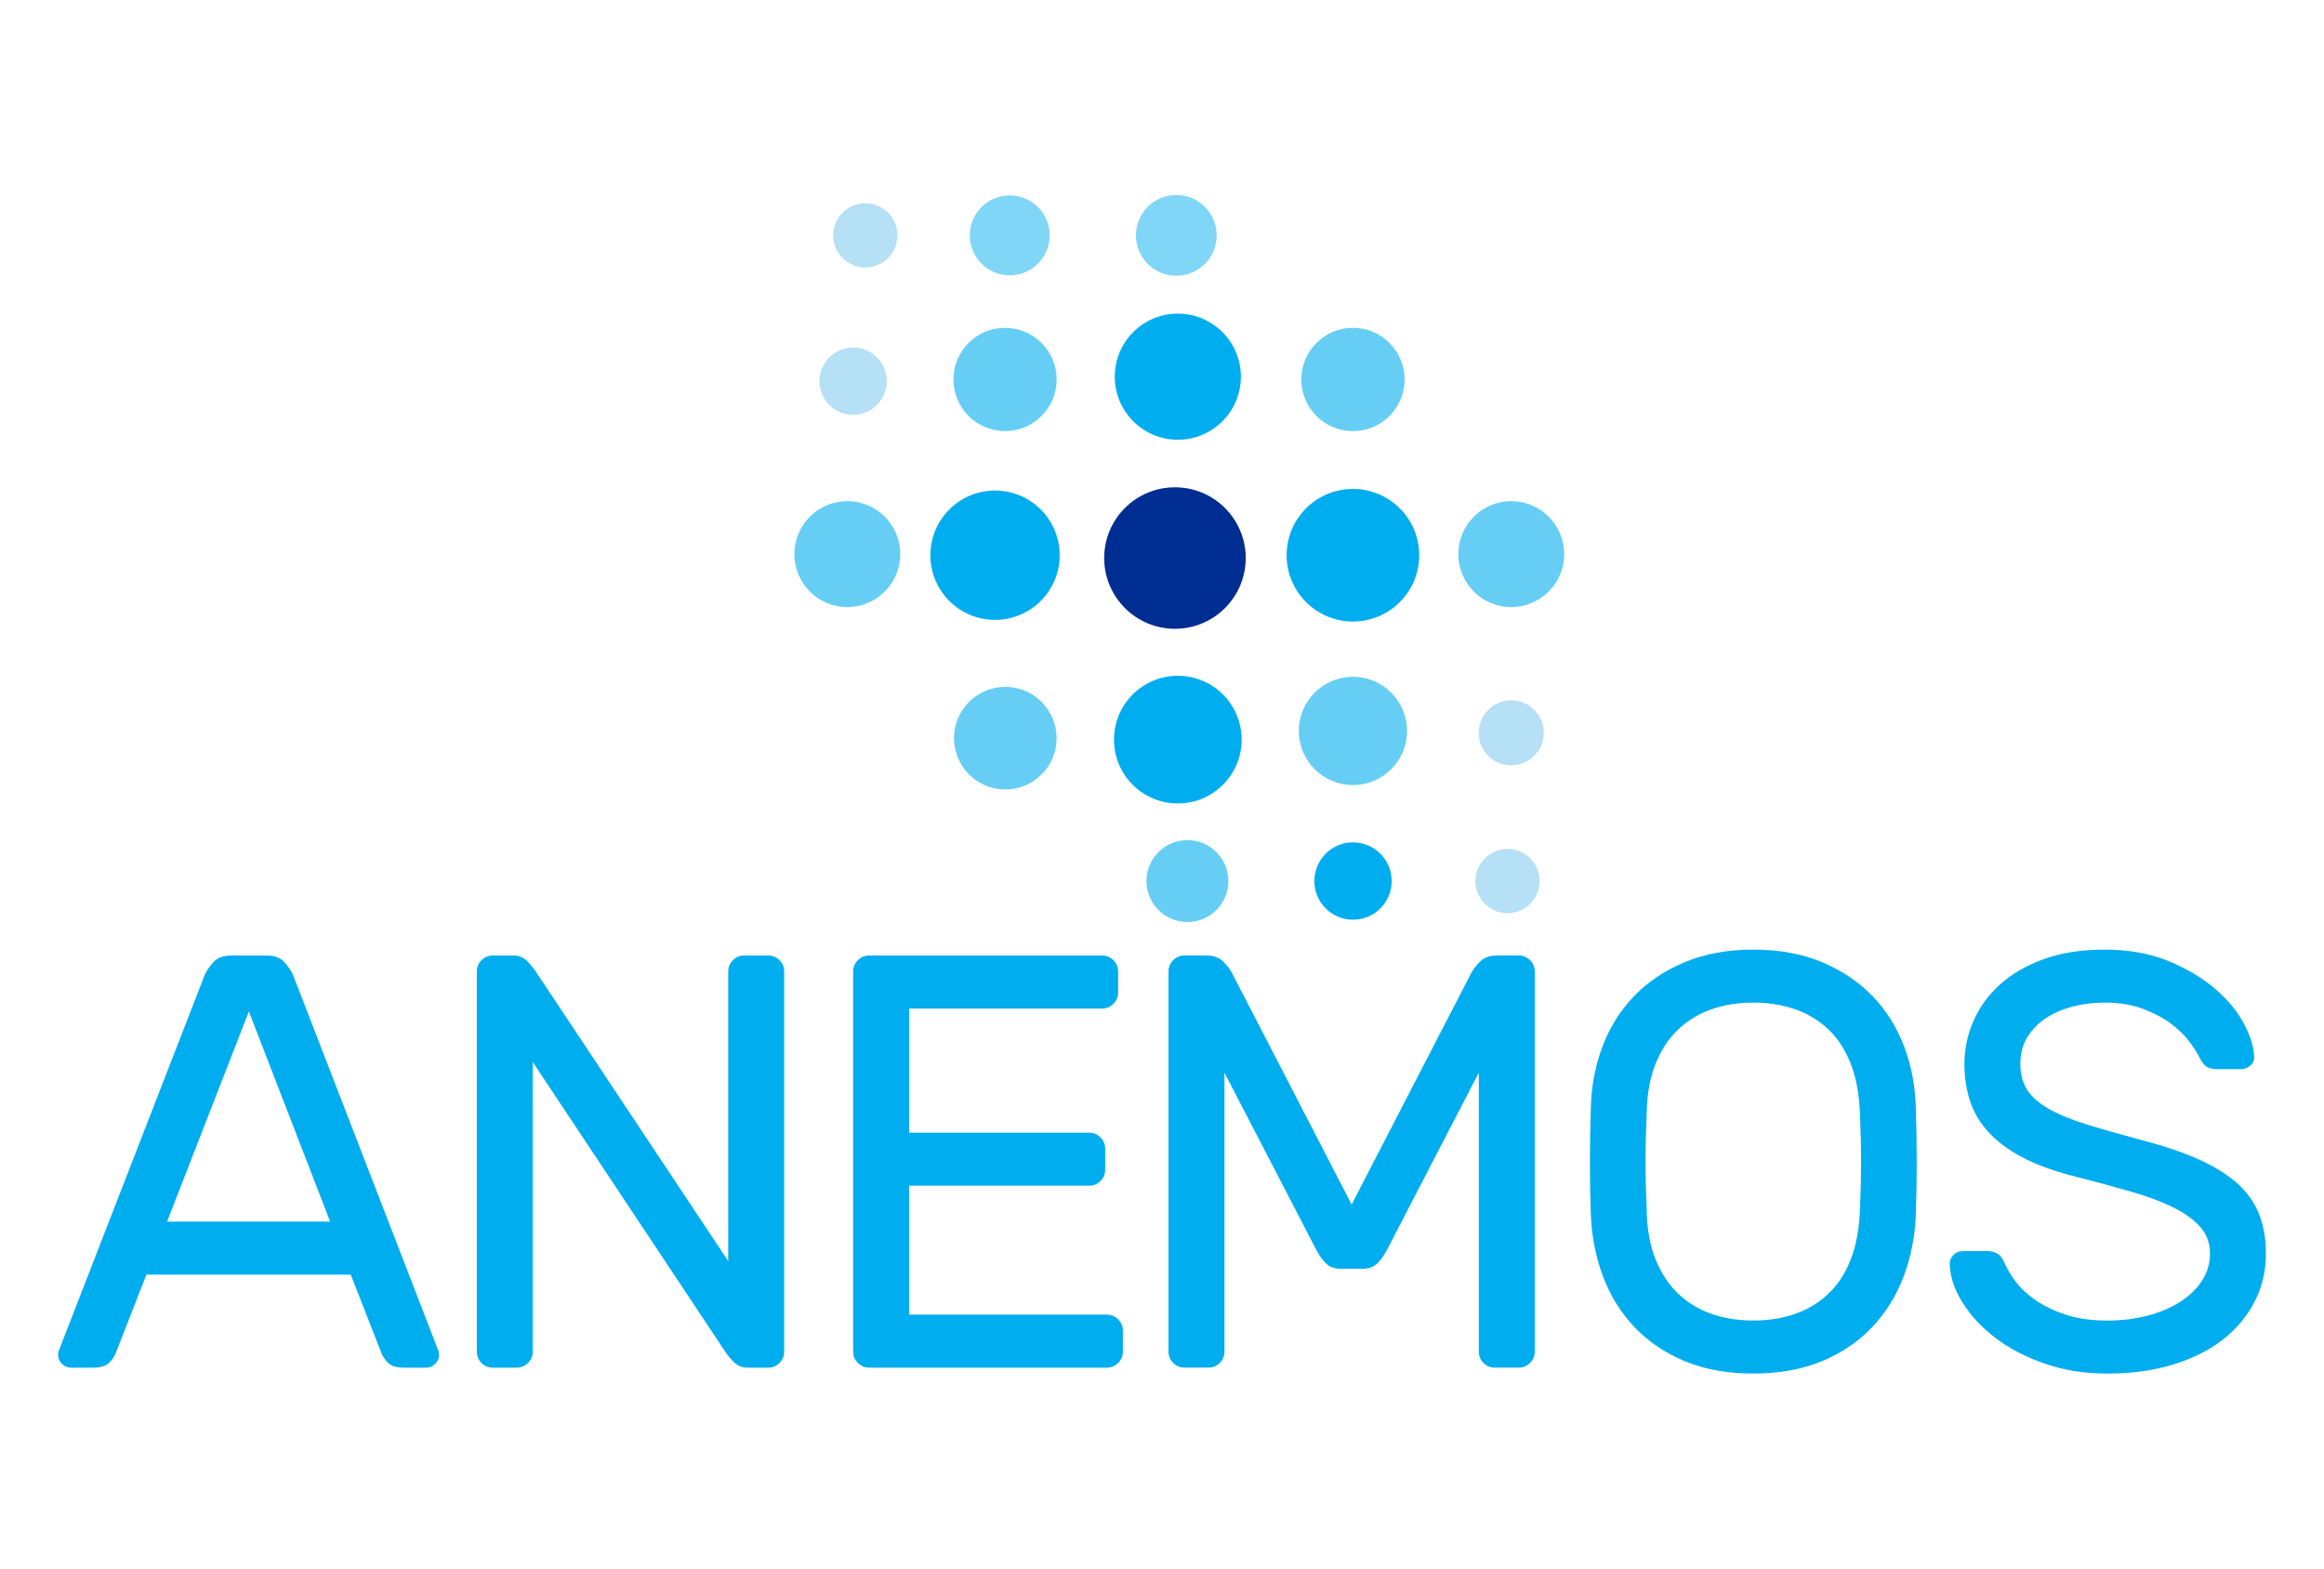
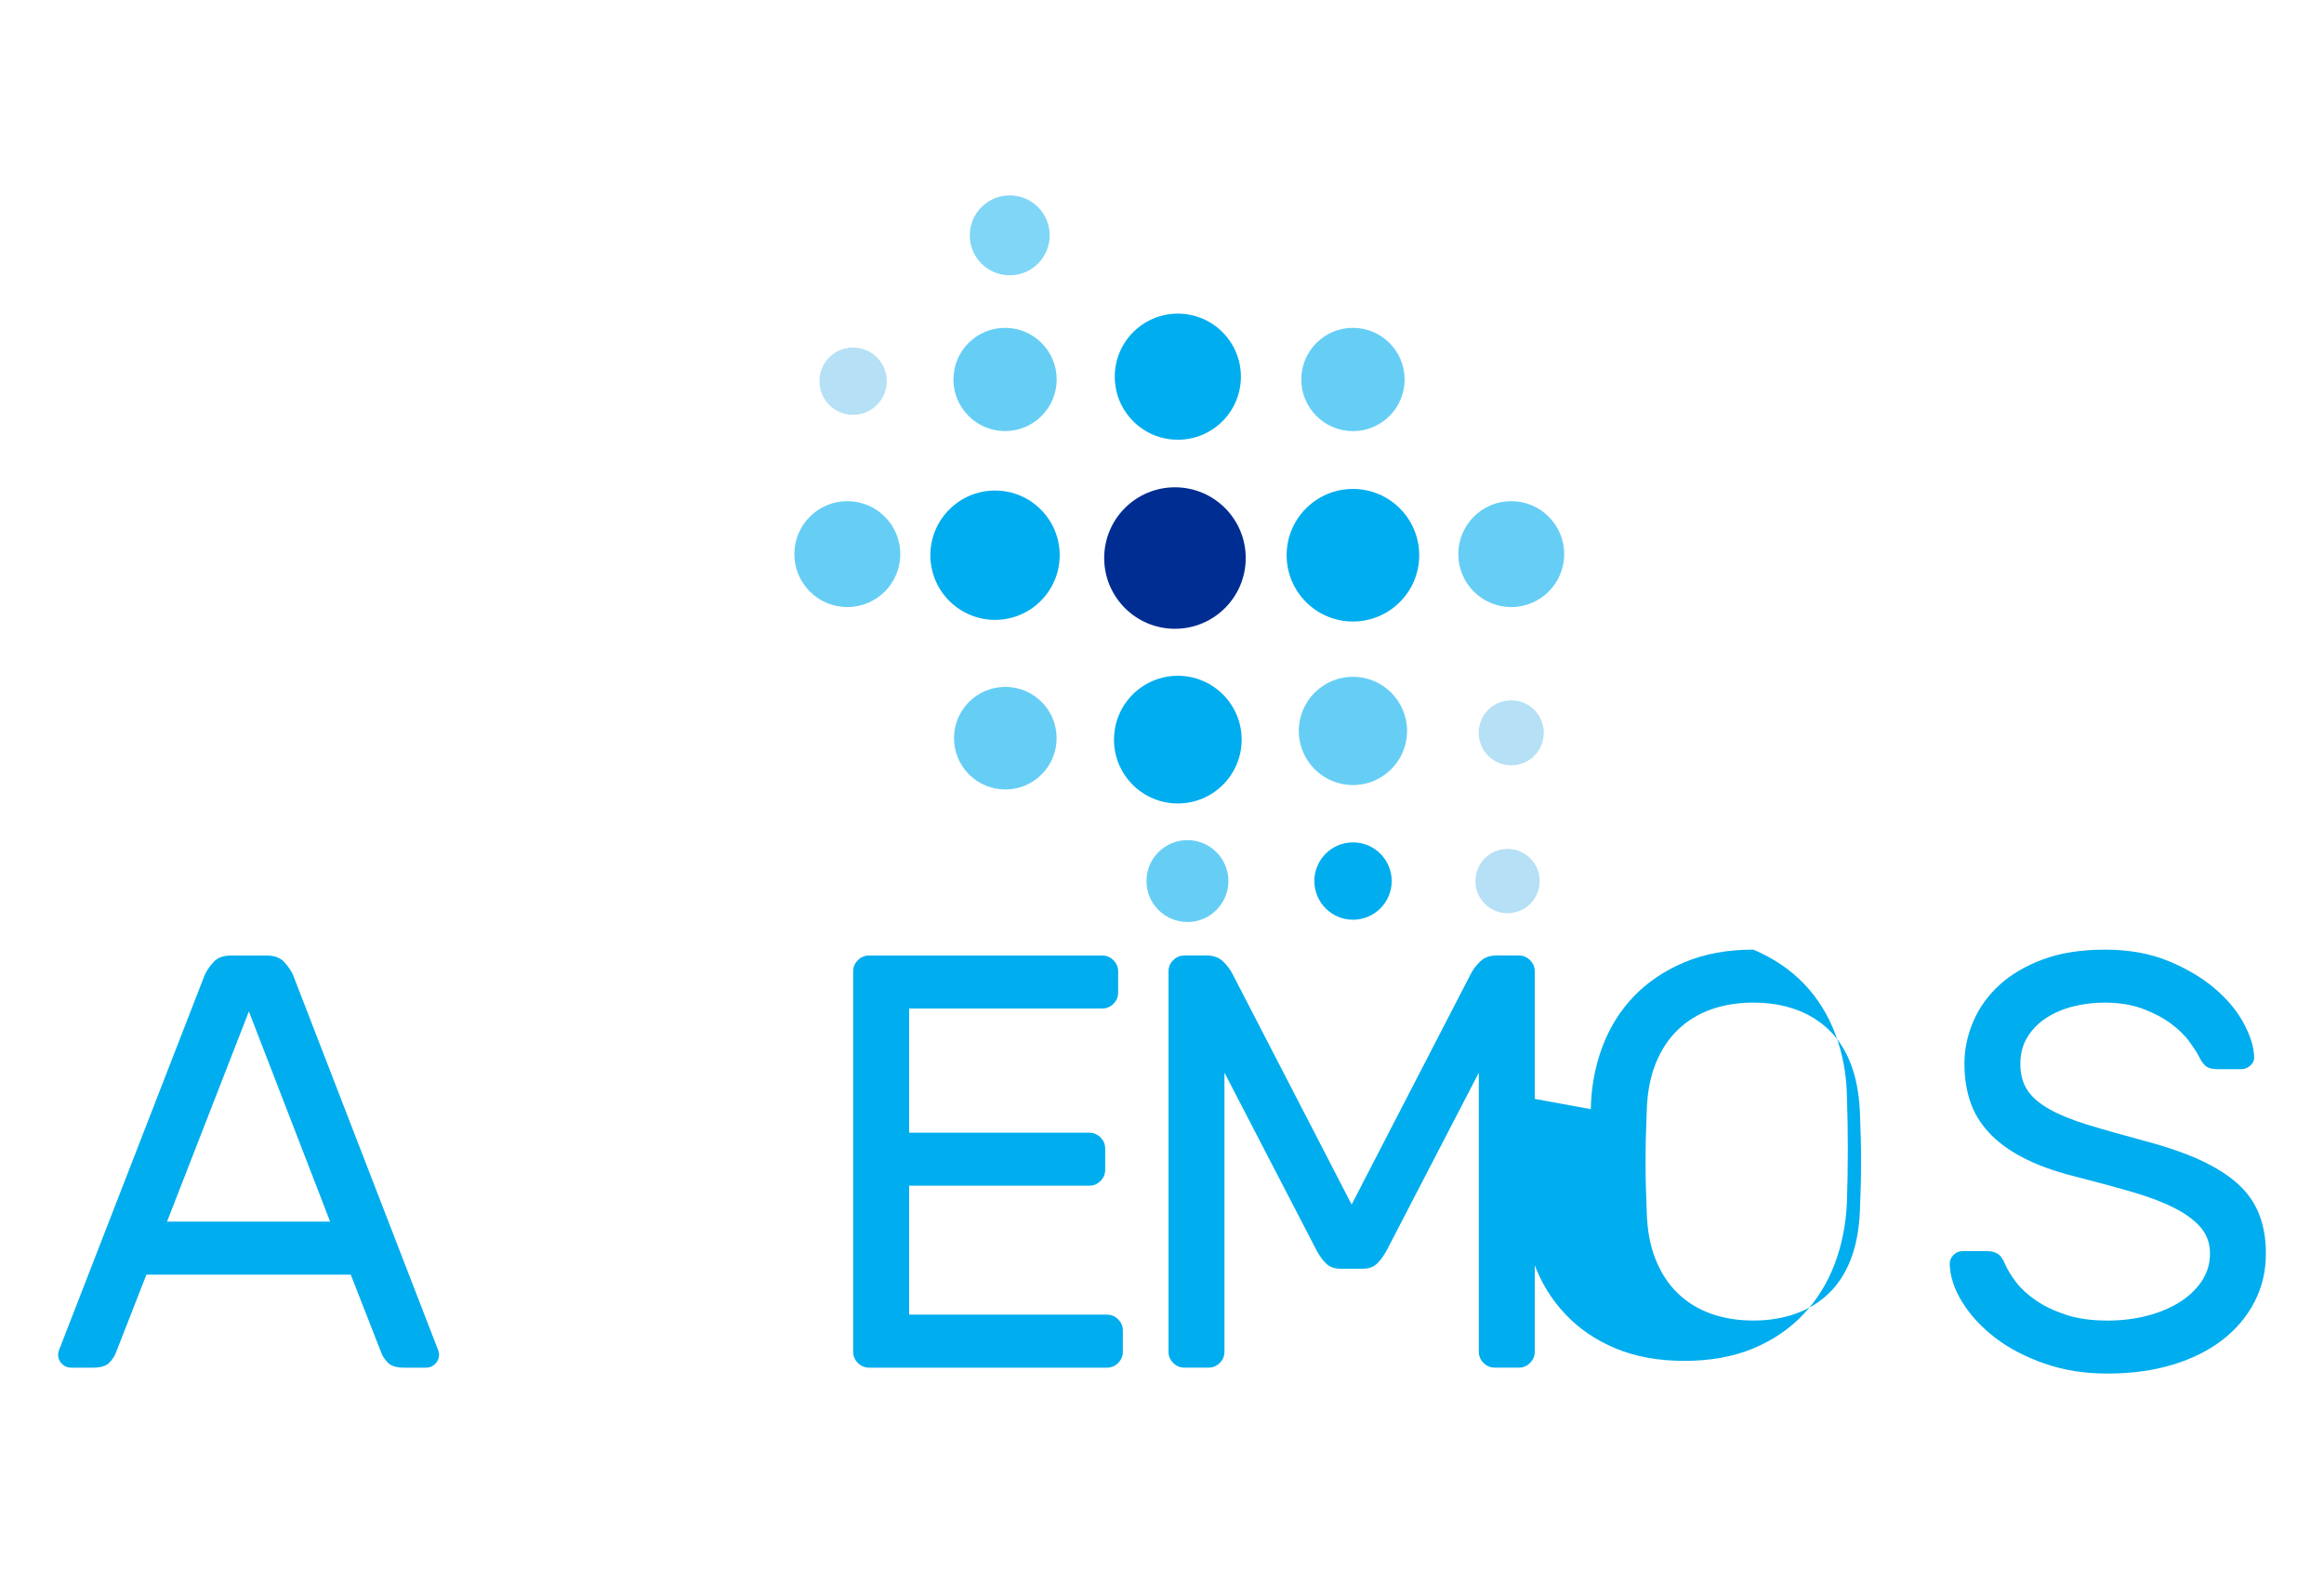
<svg xmlns="http://www.w3.org/2000/svg" id="finls" viewBox="0 0 2000 1350">
  <defs>
    <style>.cls-1{fill:#002d91;}.cls-2{fill:#00adee;}.cls-3{fill:#66cef5;}.cls-4{fill:#80d6f6;}.cls-5{fill:#b5e0f5;}</style>
  </defs>
  <g>
    <path class="cls-2" d="M301.85,1097.04H126.01l-26.35,67.4c-1.01,2.71-2.87,5.5-5.57,8.36-2.71,2.88-7.44,4.31-14.19,4.31h-18.75c-3.04,0-5.66-1.09-7.86-3.29-2.2-2.19-3.29-4.81-3.29-7.86,0-1.68,.67-4.05,2.03-7.09l124.15-319.75c1.68-3.71,4.22-7.43,7.6-11.15,3.37-3.71,8.44-5.57,15.2-5.57h30.41c6.75,0,11.82,1.86,15.2,5.57,3.37,3.72,5.91,7.43,7.6,11.15l123.64,319.75c1.35,3.04,2.03,5.41,2.03,7.09,0,3.04-1.1,5.66-3.29,7.86-2.2,2.2-4.81,3.29-7.86,3.29h-18.75c-6.76,0-11.49-1.43-14.19-4.31-2.71-2.87-4.56-5.65-5.57-8.36l-26.35-67.4Zm-158.1-45.61h140.37l-69.93-180.91-70.44,180.91Z" />
-     <path class="cls-2" d="M643.44,1177.1c-4.73,0-8.7-1.6-11.91-4.81-3.22-3.21-6-6.67-8.36-10.39l-164.69-247.8v249.32c0,3.72-1.35,6.93-4.05,9.63-2.71,2.71-5.91,4.05-9.63,4.05h-20.78c-3.72,0-6.93-1.35-9.63-4.05-2.71-2.7-4.05-5.91-4.05-9.63v-327.35c0-3.71,1.35-6.92,4.05-9.63,2.7-2.7,5.91-4.05,9.63-4.05h17.73c4.73,0,8.7,1.61,11.91,4.81,3.21,3.22,5.99,6.68,8.36,10.39l164.69,247.8v-249.32c0-3.71,1.35-6.92,4.05-9.63,2.7-2.7,5.91-4.05,9.63-4.05h20.78c3.71,0,6.92,1.35,9.63,4.05,2.7,2.71,4.05,5.91,4.05,9.63v327.35c0,3.72-1.35,6.93-4.05,9.63-2.71,2.71-5.92,4.05-9.63,4.05h-17.74Z" />
    <path class="cls-2" d="M952.64,1131.49c3.71,0,6.92,1.35,9.63,4.05,2.7,2.71,4.05,5.91,4.05,9.63v18.24c0,3.72-1.35,6.93-4.05,9.63-2.71,2.71-5.91,4.05-9.63,4.05h-204.73c-3.72,0-6.93-1.35-9.63-4.05-2.71-2.7-4.05-5.91-4.05-9.63v-327.35c0-3.71,1.35-6.92,4.05-9.63,2.7-2.7,5.91-4.05,9.63-4.05h200.67c3.71,0,6.92,1.35,9.63,4.05,2.7,2.71,4.05,5.91,4.05,9.63v18.24c0,3.72-1.35,6.93-4.05,9.63-2.71,2.71-5.91,4.05-9.63,4.05h-166.21v106.92h155.06c3.71,0,6.92,1.35,9.63,4.05,2.7,2.71,4.05,5.91,4.05,9.63v18.24c0,3.72-1.36,6.93-4.05,9.63-2.71,2.71-5.92,4.05-9.63,4.05h-155.06v110.98h170.27Z" />
    <path class="cls-2" d="M1163.19,1036.73l102.36-198.14c2.03-4.05,4.81-7.77,8.36-11.15,3.55-3.37,8.19-5.07,13.94-5.07h19.26c3.71,0,6.92,1.35,9.63,4.05,2.7,2.71,4.05,5.91,4.05,9.63v327.35c0,3.72-1.35,6.93-4.05,9.63-2.71,2.71-5.91,4.05-9.63,4.05h-20.78c-3.72,0-6.93-1.35-9.63-4.05-2.71-2.7-4.05-5.91-4.05-9.63v-240.19l-79.05,152.53c-2.71,5.07-5.58,9.04-8.61,11.91-3.04,2.88-7.1,4.31-12.16,4.31h-19.26c-5.07,0-9.12-1.43-12.16-4.31-3.04-2.87-5.92-6.84-8.61-11.91l-79.05-152.53v240.19c0,3.72-1.35,6.93-4.05,9.63-2.71,2.71-5.91,4.05-9.63,4.05h-20.78c-3.72,0-6.93-1.35-9.63-4.05-2.71-2.7-4.05-5.91-4.05-9.63v-327.35c0-3.71,1.35-6.92,4.05-9.63,2.7-2.7,5.91-4.05,9.63-4.05h19.26c5.74,0,10.39,1.69,13.94,5.07,3.54,3.38,6.33,7.09,8.36,11.15l102.36,198.14Z" />
-     <path class="cls-2" d="M1369.02,954.64c.33-18.92,3.63-36.74,9.88-53.46,6.25-16.72,15.28-31.24,27.11-43.58,11.82-12.33,26.35-22.12,43.58-29.39,17.23-7.26,36.99-10.89,59.29-10.89s42.06,3.63,59.29,10.89c17.23,7.27,31.75,17.06,43.58,29.39,11.82,12.34,20.86,26.86,27.11,43.58,6.25,16.72,9.54,34.54,9.88,53.46,1.02,30.07,1.02,60.14,0,90.2-.68,18.92-4.14,36.74-10.39,53.46-6.26,16.72-15.29,31.34-27.11,43.83-11.83,12.5-26.27,22.3-43.32,29.39-17.06,7.09-36.74,10.64-59.03,10.64s-41.98-3.55-59.03-10.64c-17.06-7.09-31.51-16.89-43.33-29.39-11.83-12.49-20.86-27.11-27.11-43.83-6.26-16.72-9.71-34.54-10.39-53.46-1.01-30.06-1.01-60.13,0-90.2Zm231.58,2.53c-.68-15.87-3.29-29.72-7.85-41.55-4.56-11.82-10.9-21.62-19.01-29.39-8.1-7.77-17.66-13.59-28.63-17.48-10.98-3.88-23.06-5.83-36.23-5.83s-25.26,1.95-36.24,5.83c-10.98,3.89-20.52,9.71-28.63,17.48-8.11,7.77-14.53,17.57-19.26,29.39-4.73,11.83-7.27,25.68-7.6,41.55-.68,15.2-1.01,29.39-1.01,42.57s.33,27.36,1.01,42.57c.33,15.88,2.87,29.73,7.6,41.55,4.73,11.83,11.15,21.62,19.26,29.39,8.11,7.77,17.65,13.6,28.63,17.48,10.98,3.89,23.06,5.83,36.24,5.83s25.25-1.94,36.23-5.83c10.97-3.88,20.52-9.71,28.63-17.48,8.11-7.77,14.44-17.56,19.01-29.39,4.56-11.82,7.17-25.67,7.85-41.55,.68-15.2,1.02-29.39,1.02-42.57s-.34-27.36-1.02-42.57Z" />
+     <path class="cls-2" d="M1369.02,954.64c.33-18.92,3.63-36.74,9.88-53.46,6.25-16.72,15.28-31.24,27.11-43.58,11.82-12.33,26.35-22.12,43.58-29.39,17.23-7.26,36.99-10.89,59.29-10.89c17.23,7.27,31.75,17.06,43.58,29.39,11.82,12.34,20.86,26.86,27.11,43.58,6.25,16.72,9.54,34.54,9.88,53.46,1.02,30.07,1.02,60.14,0,90.2-.68,18.92-4.14,36.74-10.39,53.46-6.26,16.72-15.29,31.34-27.11,43.83-11.83,12.5-26.27,22.3-43.32,29.39-17.06,7.09-36.74,10.64-59.03,10.64s-41.98-3.55-59.03-10.64c-17.06-7.09-31.51-16.89-43.33-29.39-11.83-12.49-20.86-27.11-27.11-43.83-6.26-16.72-9.71-34.54-10.39-53.46-1.01-30.06-1.01-60.13,0-90.2Zm231.58,2.53c-.68-15.87-3.29-29.72-7.85-41.55-4.56-11.82-10.9-21.62-19.01-29.39-8.1-7.77-17.66-13.59-28.63-17.48-10.98-3.88-23.06-5.83-36.23-5.83s-25.26,1.95-36.24,5.83c-10.98,3.89-20.52,9.71-28.63,17.48-8.11,7.77-14.53,17.57-19.26,29.39-4.73,11.83-7.27,25.68-7.6,41.55-.68,15.2-1.01,29.39-1.01,42.57s.33,27.36,1.01,42.57c.33,15.88,2.87,29.73,7.6,41.55,4.73,11.83,11.15,21.62,19.26,29.39,8.11,7.77,17.65,13.6,28.63,17.48,10.98,3.89,23.06,5.83,36.24,5.83s25.25-1.94,36.23-5.83c10.97-3.88,20.52-9.71,28.63-17.48,8.11-7.77,14.44-17.56,19.01-29.39,4.56-11.82,7.17-25.67,7.85-41.55,.68-15.2,1.02-29.39,1.02-42.57s-.34-27.36-1.02-42.57Z" />
    <path class="cls-2" d="M1811.15,817.32c20.6,0,38.76,3.22,54.48,9.63,15.71,6.42,29.05,14.28,40.03,23.56,10.97,9.29,19.33,19.26,25.08,29.9,5.74,10.64,8.78,20.19,9.12,28.63,.33,3.04-.68,5.66-3.04,7.86-2.37,2.2-5.07,3.29-8.1,3.29h-20.78c-3.72,0-6.67-.67-8.87-2.03-2.2-1.35-4.48-4.39-6.84-9.12-1.69-3.37-4.48-7.68-8.36-12.92-3.89-5.23-9.12-10.3-15.71-15.2-6.59-4.89-14.62-9.12-24.07-12.67-9.46-3.55-20.44-5.32-32.94-5.32-9.46,0-18.5,1.1-27.11,3.3-8.61,2.2-16.3,5.5-23.06,9.88-6.76,4.39-12.16,9.88-16.22,16.47-4.05,6.59-6.08,14.27-6.08,23.06s1.94,16.21,5.83,22.3c3.88,6.08,10.14,11.57,18.75,16.47,8.61,4.9,19.51,9.37,32.69,13.43,13.17,4.05,29.22,8.61,48.14,13.68,19.26,5.07,35.55,10.64,48.9,16.72,13.34,6.08,24.23,12.92,32.68,20.52,8.44,7.6,14.61,16.39,18.5,26.35,3.88,9.97,5.83,21.2,5.83,33.7,0,15.2-3.3,29.14-9.88,41.8-6.59,12.67-15.79,23.56-27.62,32.68-11.83,9.12-26.1,16.22-42.82,21.28-16.72,5.07-35.39,7.6-56,7.6s-37.67-2.88-54.22-8.61c-16.56-5.74-30.74-13.18-42.57-22.3-11.83-9.12-21.2-19.26-28.12-30.4-6.93-11.15-10.56-22.12-10.9-32.94,0-3.04,1.09-5.65,3.3-7.85,2.19-2.19,4.81-3.29,7.86-3.29h20.78c3.37,0,6.33,.68,8.87,2.03,2.53,1.35,4.81,4.39,6.84,9.12,2.03,4.73,5.15,9.88,9.37,15.46,4.22,5.57,9.88,10.82,16.98,15.71,7.09,4.9,15.71,9.04,25.84,12.42,10.14,3.38,22.12,5.07,35.98,5.07,11.82,0,23.06-1.34,33.7-4.05,10.64-2.7,20.01-6.59,28.12-11.65,8.11-5.07,14.52-11.15,19.26-18.24,4.73-7.09,7.1-15.03,7.1-23.82s-2.71-16.3-8.11-22.55c-5.41-6.25-13.17-11.91-23.31-16.98-10.14-5.07-22.55-9.71-37.25-13.93-14.7-4.22-31.34-8.69-49.92-13.43-16.89-4.39-31.25-9.71-43.07-15.96-11.83-6.25-21.46-13.43-28.89-21.54-7.43-8.11-12.76-17.05-15.96-26.86-3.22-9.8-4.82-20.44-4.82-31.92,0-12.5,2.54-24.66,7.6-36.49,5.07-11.82,12.58-22.3,22.55-31.42,9.96-9.12,22.46-16.47,37.5-22.04,15.03-5.57,32.68-8.36,52.95-8.36Z" />
  </g>
  <g>
    <ellipse class="cls-1" cx="1011.15" cy="480.29" rx="60.9" ry="60.89" />
    <ellipse class="cls-2" cx="856.31" cy="477.85" rx="55.64" ry="55.66" />
    <ellipse class="cls-3" cx="864.94" cy="326.59" rx="44.42" ry="44.43" />
    <circle class="cls-3" cx="865.16" cy="635.33" r="44.15" />
    <ellipse class="cls-2" cx="1164.31" cy="477.87" rx="57.05" ry="57.05" />
    <ellipse class="cls-3" cx="1300.55" cy="476.91" rx="45.57" ry="45.58" />
    <ellipse class="cls-3" cx="729.2" cy="476.91" rx="45.58" ry="45.58" />
    <ellipse class="cls-5" cx="1300.55" cy="630.72" rx="28" ry="27.99" />
-     <ellipse class="cls-4" cx="1012.32" cy="202.57" rx="34.74" ry="34.74" />
    <ellipse class="cls-4" cx="868.96" cy="202.57" rx="34.38" ry="34.38" />
-     <circle class="cls-5" cx="744.68" cy="202.58" r="27.66" />
    <circle class="cls-5" cx="1297.37" cy="758.3" r="27.66" />
    <ellipse class="cls-2" cx="1164.39" cy="758.3" rx="33.28" ry="33.28" />
    <ellipse class="cls-3" cx="1021.89" cy="758.31" rx="35.25" ry="35.24" />
    <ellipse class="cls-5" cx="734.17" cy="328.07" rx="28.97" ry="28.96" />
    <ellipse class="cls-3" cx="1164.32" cy="629.09" rx="46.59" ry="46.59" />
    <ellipse class="cls-3" cx="1164.33" cy="326.61" rx="44.46" ry="44.45" />
    <ellipse class="cls-2" cx="1013.63" cy="324.2" rx="54.27" ry="54.27" />
    <ellipse class="cls-2" cx="1013.62" cy="636.58" rx="54.93" ry="54.94" />
  </g>
</svg>